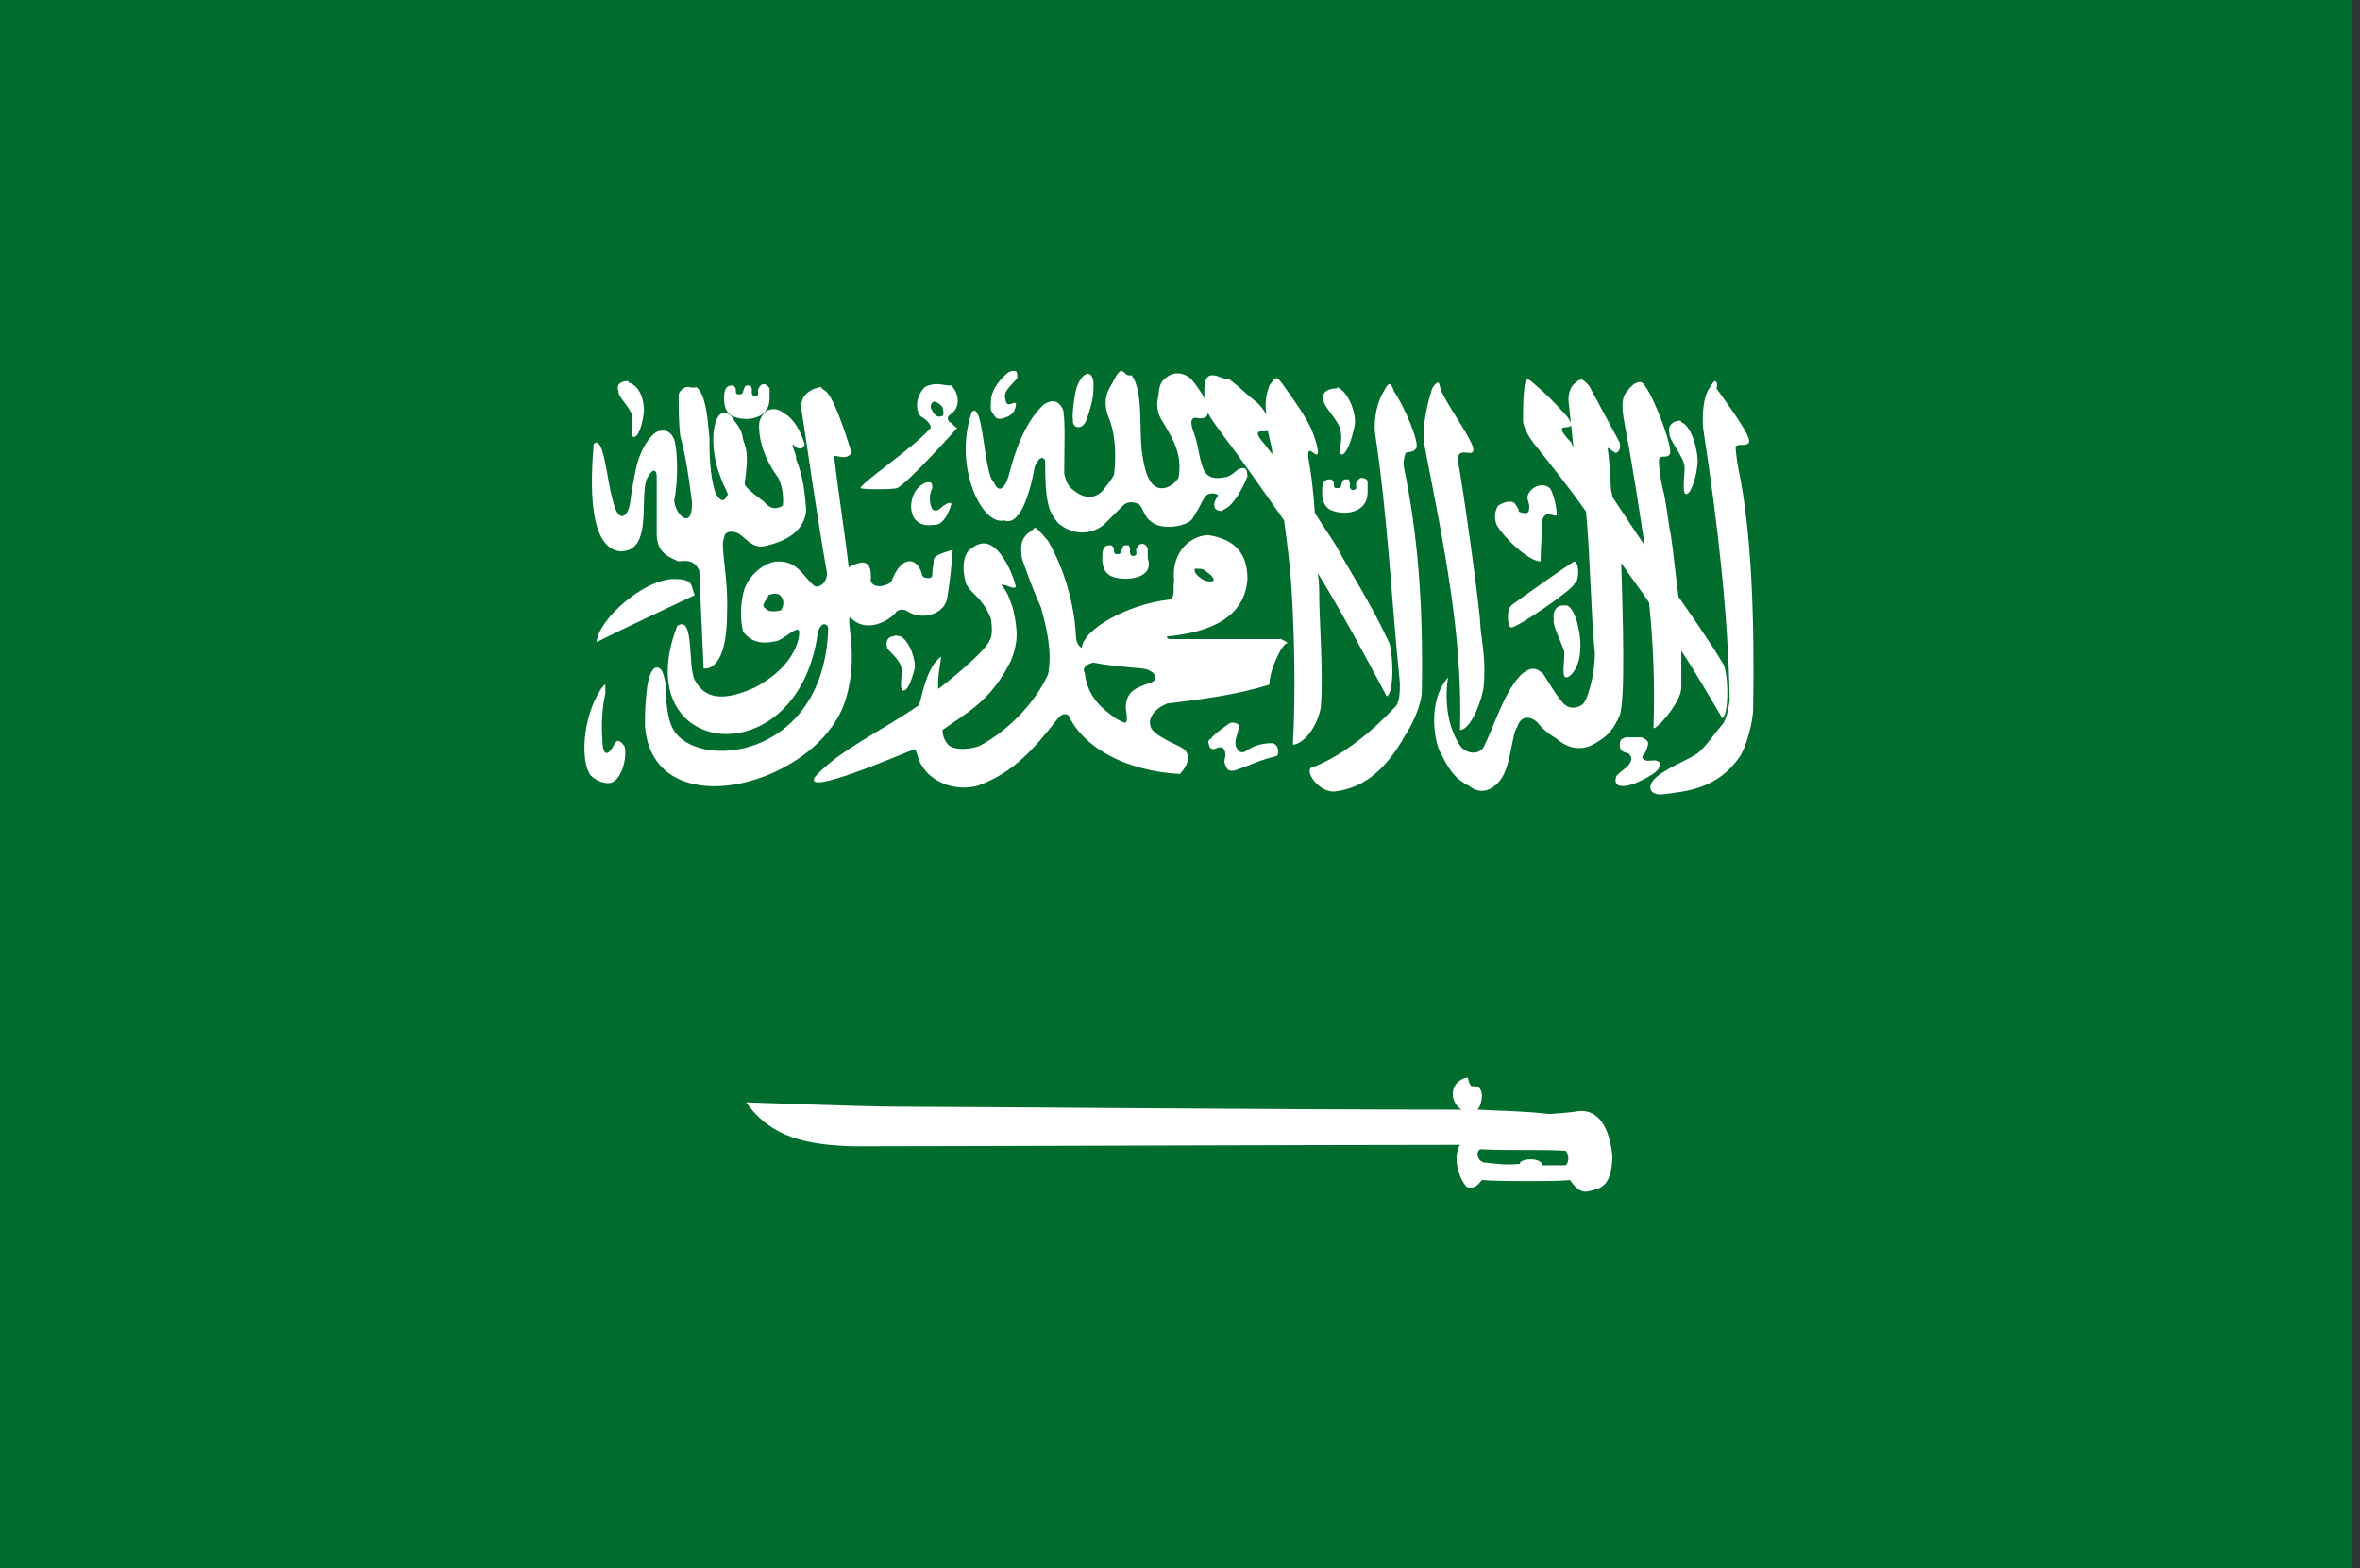
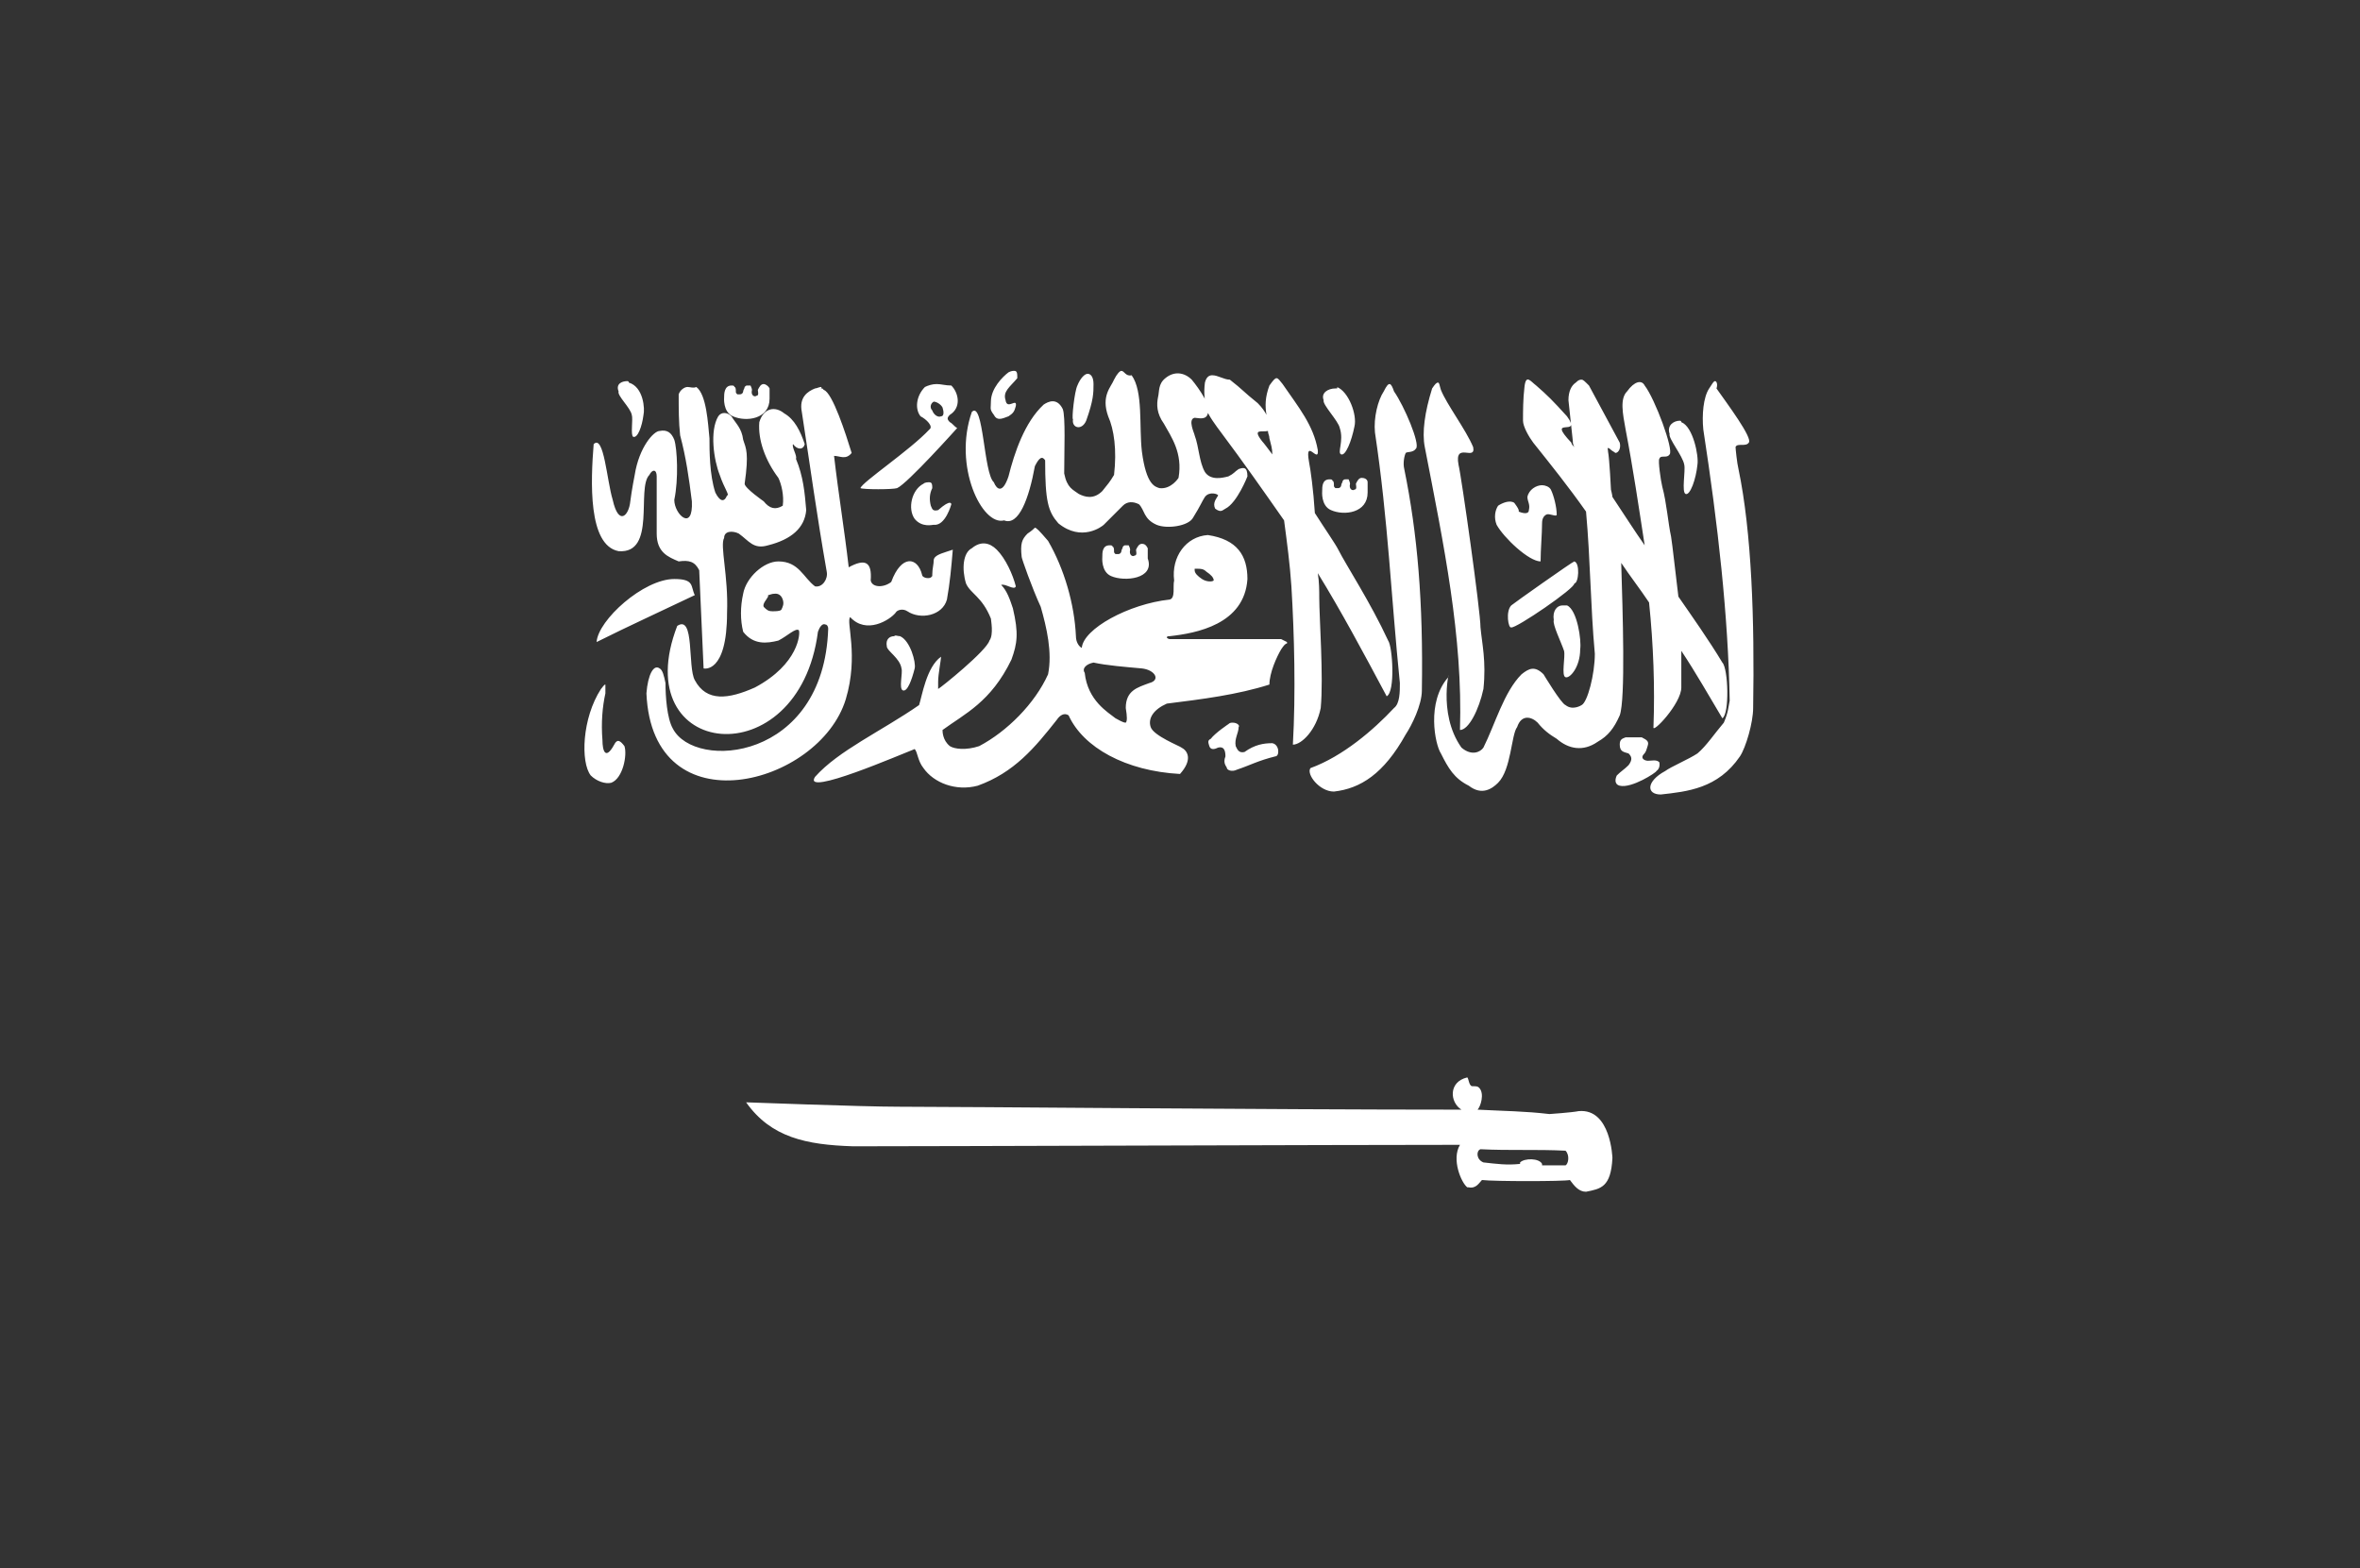
<svg xmlns="http://www.w3.org/2000/svg" width="161" height="107" viewBox="0 0 161 107" fill="none">
  <rect x="0" y="0" width="161" height="107" fill="#333333" stroke="none" />
  <g clip-path="url(#clip0_4_21740)">
-     <path d="M160.5 0H0V107H160.5V0Z" fill="#006C2D" />
-     <path d="M69.2 25.3C69.1 25.3 69 25.3 68.8 25.4C68.4 25.7 67.6 26.5 67.6 27.4C67.6 27.9 67.5 27.9 67.8 28.3C68 28.7 68.3 28.6 68.8 28.4C69.1 28.2 69.2 28.1 69.3 27.7C69.4 27.1 68.7 28 68.6 27.3C68.4 26.7 68.9 26.4 69.4 25.8C69.4 25.5 69.4 25.3 69.2 25.3ZM76.5 25.3C76.4 25.3 76.2 25.5 76 25.9C75.8 26.4 75.1 27 75.6 28.4C76 29.3 76.2 30.7 76 32.4C75.7 32.9 75.6 33 75.2 33.5C74.6 34.1 74 33.9 73.6 33.7C73.2 33.4 72.8 33.3 72.6 32.3C72.6 30.8 72.7 28.4 72.5 27.9C72.1 27.1 71.5 27.4 71.2 27.6C69.9 28.8 69.2 30.9 68.8 32.5C68.4 33.7 68 33.4 67.8 32.9C67.1 32.3 67.1 27.3 66.3 28.1C65 31.8 67 35.9 68.5 35.5C69.5 35.9 70.2 34 70.6 31.8C70.9 31.2 71.1 31.1 71.3 31.4C71.3 34.2 71.5 34.9 72.2 35.7C73.8 37 75.2 35.9 75.3 35.8C75.4 35.7 76.6 34.5 76.6 34.5C76.9 34.2 77.3 34.2 77.7 34.4C78.1 34.8 78 35.4 78.9 35.8C79.6 36.1 81.1 35.9 81.4 35.3C81.9 34.5 82 34.2 82.2 33.9C82.5 33.5 83.1 33.7 83.1 33.8C83 34 82.7 34.3 82.9 34.7C83.3 35 83.4 34.8 83.6 34.7C84.4 34.3 85.1 32.5 85.1 32.5C85.1 31.8 84.8 31.9 84.5 32C84.2 32.2 84.2 32.3 83.8 32.5C83.4 32.6 82.6 32.8 82.2 32.2C81.8 31.5 81.8 30.5 81.5 29.7C81.5 29.6 81 28.6 81.5 28.5C81.7 28.5 82.3 28.7 82.4 28.2C82.7 27.8 81.8 26.5 81.3 25.9C80.8 25.4 80.1 25.3 79.5 25.8C79 26.2 79.1 26.7 79 27.1C78.9 27.6 78.9 28.2 79.4 28.9C79.9 29.8 80.7 30.9 80.4 32.6C80.4 32.6 79.9 33.4 79.1 33.3C78.8 33.2 78.2 33.1 77.9 30.8C77.7 29.1 78 26.7 77.2 25.6C76.8 25.7 76.7 25.3 76.5 25.3ZM74.2 25.5C74 25.5 73.7 25.8 73.5 26.3C73.3 26.7 73.1 28.6 73.2 28.6C73.1 29.2 73.8 29.4 74.1 28.7C74.6 27.3 74.6 26.8 74.6 26.2C74.6 25.7 74.4 25.5 74.2 25.5ZM82.7 25.6C82.5 25.6 82.3 25.7 82.2 26.1C82.1 26.9 82.2 27.3 82.3 27.9C82.4 28.3 83 29.1 83.3 29.5C84.8 31.5 86.2 33.5 87.6 35.5C87.8 37 88 38.5 88.1 40C88.3 43.3 88.4 47.3 88.2 50.8C88.8 50.8 89.8 49.8 90.1 48.3C90.3 46.2 90 42.1 90 40.8C90 40.3 90 39.7 89.9 39.1C91.5 41.7 93 44.5 94.6 47.5C95.2 47.2 95 44.1 94.7 43.7C93.5 41.1 91.8 38.5 91.3 37.5C91.1 37.1 90.4 36.1 89.7 35C89.6 33.4 89.4 32 89.3 31.5C89 29.8 90 31.7 89.9 30.7C89.6 29 88.6 27.8 87.5 26.2C87.1 25.7 87.1 25.6 86.6 26.3C86.3 27.1 86.3 27.7 86.4 28.3C86.3 28.1 86.1 27.8 85.8 27.5C84.8 26.7 84.8 26.6 83.9 25.9C83.5 25.9 83.1 25.6 82.7 25.6ZM107.9 25.9C107.8 25.9 107.7 25.9 107.5 26.1C107.2 26.3 107 26.7 107 27.3C107.1 28.2 107.2 29.2 107.3 30.1C107.3 30.2 107.3 30.3 107.4 30.5C107.3 30.4 107.2 30.3 107.2 30.2C105.4 28.3 108 29.9 106.9 28.4C105.9 27.3 105.6 27 104.8 26.3C104.4 26 104.1 25.5 104 26.4C103.9 27.2 103.9 28.1 103.9 28.7C103.9 29.1 104.3 29.8 104.6 30.2C105.8 31.7 107 33.2 108.2 34.9C108.5 38.2 108.5 41.3 108.8 44.6C108.8 46 108.3 47.9 107.9 48.1C107.9 48.1 107.3 48.5 106.8 48.1C106.5 48 105.3 46 105.3 46C104.7 45.4 104.3 45.6 103.8 46C102.6 47.2 102 49.4 101.2 51C101 51.3 100.4 51.6 99.7 51C98 48.6 99 45.3 98.8 46.2C97.3 47.9 97.9 50.8 98.3 51.4C98.8 52.4 99.2 53.1 100.2 53.6C101.1 54.3 101.8 53.8 102.2 53.4C103.1 52.5 103.1 50.1 103.5 49.6C103.8 48.7 104.5 48.9 104.9 49.3C105.3 49.8 105.7 50.1 106.2 50.4C107 51.1 108 51.3 109 50.6C109.7 50.2 110.1 49.7 110.5 48.8C110.9 47.7 110.7 41.7 110.6 38.4C111.2 39.3 111.9 40.2 112.5 41.1C112.8 44 112.9 46.9 112.8 49.6C112.7 50.1 114.7 48 114.7 46.9C114.7 46 114.7 45.2 114.7 44.4C115.7 45.9 116.6 47.5 117.5 49C118 48.7 117.9 45.6 117.5 45.2C116.6 43.7 115.4 42 114.5 40.7C114.3 39.1 114.1 37.2 114 36.6C113.8 35.7 113.7 34.3 113.4 33.2C113.3 32.8 113.1 31.4 113.2 31.3C113.3 31 113.7 31.3 113.9 31C114.2 30.7 112.9 27.2 112.2 26.3C112 25.9 111.5 26 111 26.7C110.5 27.2 110.7 28.2 110.9 29.3C111.4 31.9 111.8 34.6 112.2 37.2C111.5 36.2 110.8 35.1 110 33.9C110 33.8 109.9 33.4 109.9 33.4C109.9 33.4 109.8 31.3 109.7 30.8C109.7 30.6 109.6 30.5 109.8 30.6C110 30.8 110.1 30.8 110.2 30.9C110.4 30.9 110.6 30.6 110.5 30.2C109.8 28.9 109.1 27.6 108.4 26.3C108.1 26 108 25.9 107.9 25.9ZM42.8 26C42.4 26 42 26.2 42.2 26.7C42.1 27 43 27.8 43.1 28.3C43.2 28.6 43 29.7 43.2 29.8C43.5 29.9 43.8 29.1 43.9 28.3C44 27.9 43.9 26.4 42.9 26.1C42.9 26 42.8 26 42.8 26ZM117 26C116.9 26 116.8 26.2 116.6 26.5C116.2 27.1 116.1 28.3 116.2 29.3C117.2 35.8 117.9 42 118 47.8C117.9 48.3 117.9 48.6 117.6 49.3C117 50 116.4 50.9 115.8 51.4C115.2 51.8 114 52.3 113.6 52.6C112.3 53.3 112.3 54.2 113.3 54.2C115.1 54 117.2 53.8 118.7 51.6C119.1 51 119.6 49.3 119.6 48.3C119.7 42.3 119.5 36.3 118.6 32C118.5 31.6 118.4 30.6 118.4 30.5C118.5 30.2 119.1 30.5 119.3 30.2C119.6 29.9 117.8 27.5 117.1 26.5C117.2 26.2 117.1 26 117 26ZM98.1 26.1C98 26.1 97.9 26.2 97.7 26.5C97.2 28.1 97 29.5 97.2 30.5C98.5 37.2 99.8 43.4 99.6 49.8C100.2 49.8 100.9 48.4 101.2 47C101.4 45.1 101.1 43.9 101 42.8C101 41.7 99.7 32.5 99.5 31.7C99.2 30.1 100.7 31.5 100.5 30.5C100 29.3 98.7 27.6 98.3 26.6C98.2 26.3 98.2 26.1 98.1 26.1ZM52.1 26.2C51.9 26.2 51.8 26.4 51.7 26.6C51.7 26.7 51.8 27 51.6 27C51.5 27.1 51.2 27 51.3 26.6C51.3 26.5 51.2 26.3 51.2 26.3C51.1 26.3 51.1 26.3 51 26.3C50.9 26.3 50.9 26.3 50.8 26.4C50.8 26.5 50.7 26.6 50.7 26.7C50.7 26.8 50.6 26.9 50.5 26.9C50.4 26.9 50.4 26.9 50.3 26.9C50.2 26.8 50.2 26.8 50.2 26.7C50.2 26.6 50.2 26.4 50.1 26.4C50.1 26.3 50 26.3 49.9 26.3C49.4 26.3 49.4 26.9 49.4 27.1C49.4 27.1 49.3 28.1 50 28.4C50.9 28.8 52.5 28.6 52.5 27.2C52.5 27.1 52.5 26.7 52.5 26.5C52.4 26.3 52.2 26.2 52.1 26.2ZM63.9 26.2C63.6 26.2 63.3 26.3 63.1 26.4C62.5 27 62.4 27.9 62.8 28.4C63.2 28.6 63.7 29.1 63.4 29.3C62.1 30.7 58.8 32.9 58.7 33.3C58.9 33.4 60.9 33.4 61.2 33.3C61.9 33 65.3 29.2 65.3 29.2C65.1 29.1 65 28.9 64.8 28.8C64.6 28.6 64.6 28.5 64.8 28.3C65.6 27.8 65.4 26.8 64.9 26.3C64.5 26.3 64.2 26.2 63.9 26.2ZM94.8 26.2C94.7 26.2 94.6 26.3 94.4 26.7C94 27.3 93.7 28.5 93.8 29.5C94.7 35.5 94.9 40.7 95.5 46.6C95.5 47.2 95.5 48 95.1 48.3C93.7 49.8 91.6 51.6 89.4 52.4C89.1 52.8 90 54 91 54C92.8 53.8 94.4 52.8 95.9 50.1C96.3 49.5 97 48.1 97 47.1C97.1 41.1 96.7 36.4 95.8 32C95.7 31.6 95.8 31.1 95.9 30.9C96 30.8 96.4 30.9 96.6 30.6C96.9 30.3 95.8 27.7 95.1 26.7C95 26.4 94.9 26.2 94.8 26.2ZM46.9 26.4C46.7 26.4 46.4 26.6 46.3 26.9C46.3 27.9 46.3 28.8 46.4 29.7C46.8 31.2 47 32.6 47.2 34.2C47.3 36.3 46 35.1 46 34.1C46.3 32.7 46.2 30.6 46 30C45.8 29.5 45.5 29.3 45 29.4C44.6 29.4 43.6 30.5 43.3 32.4C43.3 32.4 43.1 33.4 43 34.2C42.9 35.2 42.2 35.9 41.8 34.1C41.4 32.8 41.2 29.6 40.5 30.3C40.3 32.8 40.1 37.2 42.2 37.6C44.8 37.8 43.4 33.3 44.3 32.4C44.5 32 44.8 32 44.8 32.5V36.4C44.8 37.7 45.6 38 46.3 38.3C47 38.2 47.4 38.3 47.7 38.9C47.8 41.1 47.9 43.4 48 45.6C48 45.6 49.6 46 49.6 41.8C49.7 39.3 49.1 37.2 49.4 36.7C49.4 36.2 50 36.2 50.4 36.4C51.1 36.9 51.4 37.5 52.4 37.2C54 36.8 54.9 36 55 34.8C54.9 33.6 54.8 32.5 54.3 31.3C54.4 31.1 54 30.5 54.1 30.3C54.4 30.7 54.8 30.7 54.9 30.3C54.6 29.4 54.2 28.6 53.5 28.2C52.9 27.7 52.1 27.8 51.8 28.8C51.7 30 52.2 31.4 53.1 32.6C53.3 33 53.5 33.8 53.4 34.5C52.9 34.8 52.5 34.7 52.1 34.2C52.1 34.2 50.8 33.3 50.8 33C51.1 30.9 50.9 30.6 50.7 30C50.6 29.2 50.2 28.9 49.9 28.4C49.6 28.1 49.2 28.1 49 28.4C48.4 29.4 48.7 31.4 49.1 32.4C49.4 33.3 49.8 33.8 49.6 33.8C49.4 34.3 49.1 34.2 48.8 33.6C48.4 32.4 48.4 30.7 48.4 29.9C48.3 28.9 48.2 26.9 47.5 26.4C47.3 26.5 47.1 26.4 46.9 26.4ZM56 26.4C55.9 26.4 55.7 26.5 55.6 26.5C55.1 26.7 54.5 27.1 54.7 28.1C55.3 32 55.7 35 56.4 39C56.5 39.5 56.1 40.1 55.6 40C54.8 39.4 54.5 38.3 53.1 38.3C52.1 38.3 50.9 39.4 50.7 40.5C50.5 41.4 50.5 42.3 50.7 43.1C51.4 44 52.3 43.9 53.1 43.7C53.7 43.4 54.3 42.8 54.5 43C54.6 43.2 54.5 45.3 51.5 46.9C49.7 47.7 48.2 47.9 47.4 46.4C46.9 45.5 47.4 41.9 46.2 42.7C42.7 51.8 54.5 53.1 55.8 43.1C55.9 42.8 56.1 42.5 56.3 42.6C56.4 42.6 56.5 42.7 56.5 42.9C56.2 51.9 47.4 52.6 45.9 49.7C45.5 49 45.4 47.5 45.4 46.6C45.3 46.1 45.2 45.7 45 45.6C44.6 45.3 44.2 46 44.1 47.3C44 48.3 44 48.6 44 49.5C44.5 56.6 55.9 53.6 57.7 47.7C58.6 44.7 57.7 42.4 58 42.1C59.1 43.3 60.7 42.3 61.1 41.8C61.2 41.6 61.6 41.5 61.9 41.7C62.8 42.3 64.3 42 64.6 40.9C64.8 39.8 64.9 38.7 65 37.5C64.4 37.7 64 37.8 63.8 38C63.8 38 63.7 38.1 63.7 38.2C63.7 38.5 63.6 38.8 63.6 39.2V39.3L63.5 39.4C63.3 39.5 62.9 39.4 62.9 39.2C62.6 38 61.5 37.8 60.8 39.7C60.3 40.1 59.5 40.1 59.4 39.6C59.5 38.3 59 38.1 57.9 38.7C57.6 36.1 57.2 33.7 56.9 31.1C57.3 31.1 57.7 31.4 58.1 30.9C57.7 29.6 56.8 26.8 56.2 26.6L56.1 26.5C56.1 26.5 56.1 26.5 56 26.5C56.1 26.4 56 26.4 56 26.4ZM91.1 26.5C90.6 26.5 90.1 26.8 90.3 27.3C90.2 27.6 91.3 28.7 91.4 29.2C91.7 30.1 91.2 30.9 91.5 31C91.8 31.1 92.2 30.1 92.4 29.1C92.6 28.3 92 26.7 91.2 26.4C91.3 26.5 91.2 26.5 91.1 26.5ZM63.7 27.4C63.9 27.4 64.2 27.6 64.3 27.8C64.4 28.1 64.4 28.4 64.2 28.4C64 28.5 63.7 28.3 63.6 28C63.4 27.8 63.5 27.5 63.7 27.4ZM114.6 28.7C114.2 28.7 113.7 29 113.9 29.6C113.8 29.9 114.8 31.1 114.9 31.7C115 32.1 114.7 33.6 115 33.7C115.3 33.8 115.7 32.7 115.8 31.7C115.9 31.1 115.5 29.1 114.7 28.8C114.7 28.7 114.6 28.7 114.6 28.7ZM86.5 29.4C86.5 29.6 86.6 29.7 86.6 29.9C86.7 30.3 86.8 30.6 86.8 31C86.5 30.6 86.2 30.2 86.1 30.1C85.4 29.2 86.1 29.5 86.5 29.4ZM92.9 32.6C92.7 32.6 92.6 32.8 92.5 33C92.5 33.1 92.6 33.4 92.4 33.4C92.3 33.5 92 33.4 92.1 33C92.1 32.9 92 32.7 92 32.7C91.9 32.7 91.9 32.7 91.8 32.7C91.7 32.7 91.7 32.7 91.6 32.8C91.6 32.9 91.5 33 91.5 33.1C91.5 33.2 91.4 33.3 91.3 33.3C91.2 33.3 91.2 33.3 91.1 33.3C91 33.2 91 33.2 91 33.1C91 33 91 32.8 90.9 32.8C90.9 32.7 90.8 32.7 90.7 32.7C90.2 32.7 90.2 33.2 90.2 33.5C90.2 33.5 90.1 34.5 90.8 34.8C91.7 35.2 93.3 35 93.3 33.6C93.3 33.5 93.3 33.1 93.3 32.9C93.3 32.7 93.1 32.6 92.9 32.6ZM63.4 32.9C63.3 32.9 63.1 32.9 63 33C62.2 33.4 61.9 34.7 62.4 35.4C62.9 36 63.6 35.8 63.7 35.8C64.5 35.9 64.9 34.4 64.9 34.4C64.9 34.4 64.9 34 64 34.8C63.6 34.9 63.6 34.7 63.5 34.5C63.4 34.1 63.4 33.7 63.6 33.3C63.6 33.1 63.6 32.9 63.4 32.9ZM105.2 33.1C104.8 33.1 104.3 33.4 104.2 33.9C104.2 34.2 104.4 34.4 104.3 34.8C104.3 35 104.1 35.1 103.6 34.9C103.7 34.8 103.3 34.3 103.3 34.3C103 34.1 102.5 34.3 102.2 34.5C102 34.8 101.9 35.3 102.1 35.8C102.6 36.7 104.3 38.3 105.1 38.3C105.1 37.5 105.2 36.4 105.2 35.7C105.2 35.4 105.3 35.2 105.5 35.1C105.7 35 106.2 35.3 106.2 35.1C106.2 34.6 106 33.8 105.8 33.4C105.7 33.2 105.4 33.1 105.2 33.1ZM70.6 36C70.5 36 70.5 36 70.6 36C70.5 36.1 70.4 36.2 70.1 36.4C69.7 36.8 69.6 37.1 69.7 38C69.7 38.1 70.4 40.1 71 41.4C71.4 42.8 71.8 44.5 71.5 46C70.6 48 68.7 49.9 66.8 50.9C65.9 51.2 65.1 51.1 64.8 50.9C64.3 50.5 64.3 49.9 64.3 49.8C65.8 48.7 67.6 47.9 69 45C69.4 43.9 69.5 43.2 69.1 41.5C68.9 40.9 68.7 40.3 68.3 39.9C68.6 39.8 69.2 40.3 69.3 40C69.1 39.2 68.6 38.1 68 37.5C67.5 37 66.9 36.9 66.3 37.4C65.7 37.7 65.6 38.8 65.9 39.8C66.2 40.5 67 40.7 67.6 42.2C67.6 42.3 67.8 43.3 67.5 43.7C67.3 44.4 64.2 46.9 64 47C64 46.9 64 46.8 64 46.5C64 46 64.2 45 64.2 44.8C63.2 45.5 62.9 47.5 62.7 48.1C60.1 49.9 57.2 51.2 55.6 53C54.7 54.4 61.6 51.4 62.4 51.1C62.6 51.3 62.6 51.9 63 52.4C63.7 53.4 65.2 54 66.7 53.6C69.2 52.7 70.6 51 72.1 49.1C72.3 48.8 72.6 48.6 72.9 48.8C73.9 51 76.8 52.6 80.5 52.8C81.4 51.8 81 51.2 80.6 51C80.5 50.9 78.7 50.2 78.5 49.6C78.3 49 78.7 48.4 79.6 48C82 47.7 84.4 47.4 86.6 46.7C86.6 45.9 87.1 44.8 87.4 44.3C87.6 44 87.7 43.9 87.8 43.9C87.8 43.9 87.8 43.9 87.8 43.8L87.4 43.6H79.8C79.7 43.6 79.6 43.5 79.6 43.5C79.6 43.4 79.7 43.4 79.8 43.4C81.6 43.2 84.9 42.6 85.1 39.5C85.1 37.9 84.4 36.8 82.4 36.5C80.9 36.6 79.9 38 80.1 39.6C80 40 80.2 40.8 79.8 40.9C77 41.2 73.9 42.9 73.8 44.2C73.6 44.1 73.4 43.8 73.4 43.4C73.3 41.2 72.6 38.8 71.5 36.9C70.9 36.2 70.7 36 70.6 36ZM77.9 37.1C77.7 37.1 77.6 37.3 77.5 37.5C77.5 37.6 77.6 37.9 77.4 37.9C77.3 38 77 37.9 77.1 37.5C77.1 37.4 77 37.2 77 37.2C76.9 37.2 76.9 37.2 76.8 37.2C76.7 37.2 76.7 37.2 76.6 37.3C76.6 37.4 76.5 37.5 76.5 37.6C76.5 37.7 76.4 37.8 76.3 37.8C76.2 37.8 76.2 37.8 76.1 37.8C76 37.7 76 37.7 76 37.6C76 37.5 76 37.3 75.9 37.3C75.9 37.2 75.8 37.2 75.7 37.2C75.2 37.2 75.2 37.7 75.2 38C75.2 38 75.1 39 75.8 39.3C76.7 39.7 78.8 39.5 78.3 38.1C78.3 38 78.3 37.6 78.3 37.4C78.2 37.2 78.1 37.1 77.9 37.1ZM107.4 38.3C107.3 38.3 103.2 41.2 103.1 41.3C102.7 41.7 102.9 42.9 103.1 42.8C103.4 42.9 107.5 40.1 107.4 39.8C107.7 39.8 107.8 38.4 107.4 38.3ZM81.7 38.8C81.9 38.8 82.1 38.8 82.3 39C82.6 39.2 82.8 39.4 82.8 39.6C82.7 39.7 82.3 39.7 82 39.5C81.7 39.3 81.5 39.1 81.5 38.9C81.5 38.9 81.5 38.9 81.5 38.8C81.6 38.8 81.7 38.8 81.7 38.8ZM46 39.5C43.9 39.5 40.8 42.3 40.7 43.8C42.9 42.7 45.1 41.7 47.4 40.6C47.1 40 47.4 39.5 46 39.5ZM52.9 40.5C53.1 40.5 53.3 40.6 53.4 40.9C53.5 41.2 53.4 41.4 53.3 41.6C53.2 41.7 52.9 41.7 52.7 41.7C52.4 41.7 52.3 41.6 52.1 41.4C52 41.2 52.3 40.9 52.4 40.7C52.4 40.7 52.4 40.7 52.4 40.6C52.5 40.6 52.6 40.5 52.9 40.5C52.8 40.5 52.8 40.5 52.9 40.5ZM106.6 41.3C106.2 41.3 105.9 41.7 106 42.3C105.9 42.6 106.5 43.8 106.7 44.4C106.8 44.8 106.5 46.1 106.8 46.2C107.1 46.3 107.8 45.5 107.8 44.3C107.9 43.7 107.6 41.6 106.9 41.3C106.8 41.3 106.7 41.3 106.6 41.3ZM61 43.4C60.7 43.4 60.4 43.6 60.5 44.1C60.5 44.4 61.4 44.9 61.5 45.6C61.6 45.9 61.3 47 61.6 47.1C61.9 47.2 62.2 46.4 62.4 45.6C62.5 45.2 62.1 43.7 61.4 43.4C61.2 43.4 61.1 43.3 61 43.4ZM74.6 45.2C74.7 45.2 74.7 45.2 74.6 45.2C74.7 45.2 74.7 45.2 74.6 45.2C75.5 45.4 76.8 45.5 77.9 45.6C78.8 45.7 79.2 46.4 78.4 46.6C77.6 46.9 76.8 47.1 76.8 48.3C76.9 48.9 76.9 49.2 76.8 49.3C76.6 49.3 76.3 49.1 76.1 49C75.6 48.6 74.2 47.8 74 45.9C73.8 45.6 74.1 45.3 74.6 45.2ZM41.3 46.7C41.2 46.7 41.1 46.9 41 47C39.7 49 39.6 52 40.3 52.9C40.7 53.3 41.3 53.5 41.7 53.4C42.5 53.1 42.8 51.5 42.6 50.9C42.3 50.5 42.1 50.4 41.9 50.8C41.3 51.9 41.1 51.2 41.1 50.5C41 49.3 41.1 48.2 41.3 47.3C41.3 46.8 41.3 46.7 41.3 46.7ZM84.1 49.3C84 49.3 83.9 49.3 83.8 49.4C83.8 49.4 82.9 50 82.6 50.4C82.4 50.5 82.4 50.6 82.5 50.9C82.6 51.2 82.9 51.1 83.1 51C83.5 50.9 83.6 51.2 83.6 51.6C83.4 52.1 83.7 52.3 83.7 52.4C83.7 52.5 84 52.7 84.4 52.5C85.3 52.2 85.8 51.9 87 51.6C87.3 51.6 87.3 50.8 86.8 50.7C86.2 50.7 85.6 50.8 84.9 51.3C84.5 51.4 84.4 51.1 84.3 50.9C84.2 50.4 84.5 50 84.5 49.6C84.6 49.5 84.4 49.3 84.1 49.3ZM111.5 50.3C111.3 50.3 111.2 50.3 110.9 50.3C110.6 50.4 110.5 50.5 110.5 50.8C110.5 51.3 110.8 51.3 111.1 51.4C111.3 51.6 111.4 51.8 111.1 52.2C110.8 52.5 110.6 52.6 110.3 52.9C110.2 53.1 110.1 53.5 110.5 53.6C111.3 53.8 113 52.7 113 52.6C113.3 52.4 113.2 52 113.2 52C113 51.8 112.7 51.9 112.4 51.9C112.3 51.9 111.9 51.8 112.1 51.5C112.3 51.3 112.3 51.2 112.4 50.9C112.5 50.6 112.4 50.5 112 50.3C111.8 50.3 111.7 50.3 111.5 50.3ZM100.1 73.5C98.8 73.8 98.9 75.2 99.7 75.7C86.3 75.7 65.7 75.5 61.3 75.5C58.8 75.5 51 75.2 50.9 75.2C52.6 77.6 55 78.1 58.2 78.2C64.1 78.2 91.7 78.1 99.6 78.1C99 79.1 99.7 80.7 100.1 81C100.1 81 100.1 81 100.2 81C100.7 81.1 100.9 80.7 101.1 80.5C101.9 80.6 106.7 80.6 107.1 80.5C107.4 80.9 107.7 81.3 108.2 81.3C109.2 81.1 109.9 81 110 79C110 79 109.9 75.6 107.7 75.8C107.2 75.9 105.7 76 105.7 76C104 75.8 102.7 75.8 100.8 75.7C101 75.5 101.3 74.6 100.9 74.2C100.8 74.1 100.7 74.1 100.4 74.1C100.2 74 100.2 73.6 100.1 73.5ZM101 78.4C103 78.5 104.8 78.4 106.8 78.5C107.1 78.8 107 79.4 106.8 79.5C106.2 79.5 105.8 79.5 105.2 79.5V79.4C105 79 104 79 103.7 79.3C103.7 79.3 103.7 79.3 103.7 79.4C102.8 79.5 102.1 79.4 101.2 79.3C100.7 79.1 100.7 78.5 101 78.4Z" fill="white" />
+     <path d="M69.2 25.3C69.1 25.3 69 25.3 68.8 25.4C68.4 25.7 67.6 26.5 67.6 27.4C67.6 27.9 67.5 27.9 67.8 28.3C68 28.7 68.3 28.6 68.8 28.4C69.1 28.2 69.2 28.1 69.3 27.7C69.4 27.1 68.7 28 68.6 27.3C68.4 26.7 68.9 26.4 69.4 25.8C69.4 25.5 69.4 25.3 69.2 25.3ZM76.5 25.3C76.4 25.3 76.2 25.5 76 25.9C75.8 26.4 75.1 27 75.6 28.4C76 29.3 76.2 30.7 76 32.4C75.7 32.9 75.6 33 75.2 33.5C74.6 34.1 74 33.9 73.6 33.7C73.2 33.4 72.8 33.3 72.6 32.3C72.6 30.8 72.7 28.4 72.5 27.9C72.1 27.1 71.5 27.4 71.2 27.6C69.9 28.8 69.2 30.9 68.8 32.5C68.4 33.7 68 33.4 67.8 32.9C67.1 32.3 67.1 27.3 66.3 28.1C65 31.8 67 35.9 68.5 35.5C69.5 35.9 70.2 34 70.6 31.8C70.9 31.2 71.1 31.1 71.3 31.4C71.3 34.2 71.5 34.9 72.2 35.7C73.8 37 75.2 35.9 75.3 35.8C75.4 35.7 76.6 34.5 76.6 34.5C76.9 34.2 77.3 34.2 77.7 34.4C78.1 34.8 78 35.4 78.9 35.8C79.6 36.1 81.1 35.9 81.4 35.3C81.9 34.5 82 34.2 82.2 33.9C82.5 33.5 83.1 33.7 83.1 33.8C83 34 82.7 34.3 82.9 34.7C83.3 35 83.4 34.8 83.6 34.7C84.4 34.3 85.1 32.5 85.1 32.5C85.1 31.8 84.8 31.9 84.5 32C84.2 32.2 84.2 32.3 83.8 32.5C83.4 32.6 82.6 32.8 82.2 32.2C81.8 31.5 81.8 30.5 81.5 29.7C81.5 29.6 81 28.6 81.5 28.5C81.7 28.5 82.3 28.7 82.4 28.2C82.7 27.8 81.8 26.5 81.3 25.9C80.8 25.4 80.1 25.3 79.5 25.8C79 26.2 79.1 26.7 79 27.1C78.9 27.6 78.9 28.2 79.4 28.9C79.9 29.8 80.7 30.9 80.4 32.6C80.4 32.6 79.9 33.4 79.1 33.3C78.8 33.2 78.2 33.1 77.9 30.8C77.7 29.1 78 26.7 77.2 25.6C76.8 25.7 76.7 25.3 76.5 25.3ZM74.2 25.5C74 25.5 73.7 25.8 73.5 26.3C73.3 26.7 73.1 28.6 73.2 28.6C73.1 29.2 73.8 29.4 74.1 28.7C74.6 27.3 74.6 26.8 74.6 26.2C74.6 25.7 74.4 25.5 74.2 25.5ZM82.7 25.6C82.5 25.6 82.3 25.7 82.2 26.1C82.1 26.9 82.2 27.3 82.3 27.9C82.4 28.3 83 29.1 83.3 29.5C84.8 31.5 86.2 33.5 87.6 35.5C87.8 37 88 38.5 88.1 40C88.3 43.3 88.4 47.3 88.2 50.8C88.8 50.8 89.8 49.8 90.1 48.3C90.3 46.2 90 42.1 90 40.8C90 40.3 90 39.7 89.9 39.1C91.5 41.7 93 44.5 94.6 47.5C95.2 47.2 95 44.1 94.7 43.7C93.5 41.1 91.8 38.5 91.3 37.5C91.1 37.1 90.4 36.1 89.7 35C89.6 33.4 89.4 32 89.3 31.5C89 29.8 90 31.7 89.9 30.7C89.6 29 88.6 27.8 87.5 26.2C87.1 25.7 87.1 25.6 86.6 26.3C86.3 27.1 86.3 27.7 86.4 28.3C86.3 28.1 86.1 27.8 85.8 27.5C84.8 26.7 84.8 26.6 83.9 25.9C83.5 25.9 83.1 25.6 82.7 25.6ZM107.9 25.9C107.8 25.9 107.7 25.9 107.5 26.1C107.2 26.3 107 26.7 107 27.3C107.1 28.2 107.2 29.2 107.3 30.1C107.3 30.2 107.3 30.3 107.4 30.5C107.3 30.4 107.2 30.3 107.2 30.2C105.4 28.3 108 29.9 106.9 28.4C105.9 27.3 105.6 27 104.8 26.3C104.4 26 104.1 25.5 104 26.4C103.9 27.2 103.9 28.1 103.9 28.7C103.9 29.1 104.3 29.8 104.6 30.2C105.8 31.7 107 33.2 108.2 34.9C108.5 38.2 108.5 41.3 108.8 44.6C108.8 46 108.3 47.9 107.9 48.1C107.9 48.1 107.3 48.5 106.8 48.1C106.5 48 105.3 46 105.3 46C104.7 45.4 104.3 45.6 103.8 46C102.6 47.2 102 49.4 101.2 51C101 51.3 100.4 51.6 99.7 51C98 48.6 99 45.3 98.8 46.2C97.3 47.9 97.9 50.8 98.3 51.4C98.8 52.4 99.2 53.1 100.2 53.6C101.1 54.3 101.8 53.8 102.2 53.4C103.1 52.5 103.1 50.1 103.5 49.6C103.8 48.7 104.5 48.9 104.9 49.3C105.3 49.8 105.7 50.1 106.2 50.4C107 51.1 108 51.3 109 50.6C109.7 50.2 110.1 49.7 110.5 48.8C110.9 47.7 110.7 41.7 110.6 38.4C111.2 39.3 111.9 40.2 112.5 41.1C112.8 44 112.9 46.9 112.8 49.6C112.7 50.1 114.7 48 114.7 46.9C114.7 46 114.7 45.2 114.7 44.4C115.7 45.9 116.6 47.5 117.5 49C118 48.7 117.9 45.6 117.5 45.2C116.6 43.7 115.4 42 114.5 40.7C114.3 39.1 114.1 37.2 114 36.6C113.8 35.7 113.7 34.3 113.4 33.2C113.3 32.8 113.1 31.4 113.2 31.3C113.3 31 113.7 31.3 113.9 31C114.2 30.7 112.9 27.2 112.2 26.3C112 25.9 111.5 26 111 26.7C110.5 27.2 110.7 28.2 110.9 29.3C111.4 31.9 111.8 34.6 112.2 37.2C111.5 36.2 110.8 35.1 110 33.9C110 33.8 109.9 33.4 109.9 33.4C109.9 33.4 109.8 31.3 109.7 30.8C109.7 30.6 109.6 30.5 109.8 30.6C110 30.8 110.1 30.8 110.2 30.9C110.4 30.9 110.6 30.6 110.5 30.2C109.8 28.9 109.1 27.6 108.4 26.3C108.1 26 108 25.9 107.9 25.9ZM42.8 26C42.4 26 42 26.2 42.2 26.7C42.1 27 43 27.8 43.1 28.3C43.2 28.6 43 29.7 43.2 29.8C43.5 29.9 43.8 29.1 43.9 28.3C44 27.9 43.9 26.4 42.9 26.1C42.9 26 42.8 26 42.8 26ZM117 26C116.9 26 116.8 26.2 116.6 26.5C116.2 27.1 116.1 28.3 116.2 29.3C117.2 35.8 117.9 42 118 47.8C117.9 48.3 117.9 48.6 117.6 49.3C117 50 116.4 50.9 115.8 51.4C115.2 51.8 114 52.3 113.6 52.6C112.3 53.3 112.3 54.2 113.3 54.2C115.1 54 117.2 53.8 118.7 51.6C119.1 51 119.6 49.3 119.6 48.3C119.7 42.3 119.5 36.3 118.6 32C118.5 31.6 118.4 30.6 118.4 30.5C118.5 30.2 119.1 30.5 119.3 30.2C119.6 29.9 117.8 27.5 117.1 26.5C117.2 26.2 117.1 26 117 26ZM98.1 26.1C98 26.1 97.9 26.2 97.7 26.5C97.2 28.1 97 29.5 97.2 30.5C98.5 37.2 99.8 43.4 99.6 49.8C100.2 49.8 100.9 48.4 101.2 47C101.4 45.1 101.1 43.9 101 42.8C101 41.7 99.7 32.5 99.5 31.7C99.2 30.1 100.7 31.5 100.5 30.5C100 29.3 98.7 27.6 98.3 26.6C98.2 26.3 98.2 26.1 98.1 26.1ZM52.1 26.2C51.9 26.2 51.8 26.4 51.7 26.6C51.7 26.7 51.8 27 51.6 27C51.5 27.1 51.2 27 51.3 26.6C51.3 26.5 51.2 26.3 51.2 26.3C51.1 26.3 51.1 26.3 51 26.3C50.9 26.3 50.9 26.3 50.8 26.4C50.8 26.5 50.7 26.6 50.7 26.7C50.7 26.8 50.6 26.9 50.5 26.9C50.4 26.9 50.4 26.9 50.3 26.9C50.2 26.8 50.2 26.8 50.2 26.7C50.2 26.6 50.2 26.4 50.1 26.4C50.1 26.3 50 26.3 49.9 26.3C49.4 26.3 49.4 26.9 49.4 27.1C49.4 27.1 49.3 28.1 50 28.4C50.9 28.8 52.5 28.6 52.5 27.2C52.5 27.1 52.5 26.7 52.5 26.5C52.4 26.3 52.2 26.2 52.1 26.2ZM63.9 26.2C63.6 26.2 63.3 26.3 63.1 26.4C62.5 27 62.4 27.9 62.8 28.4C63.2 28.6 63.7 29.1 63.4 29.3C62.1 30.7 58.8 32.9 58.7 33.3C58.9 33.4 60.9 33.4 61.2 33.3C61.9 33 65.3 29.2 65.3 29.2C65.1 29.1 65 28.9 64.8 28.8C64.6 28.6 64.6 28.5 64.8 28.3C65.6 27.8 65.4 26.8 64.9 26.3C64.5 26.3 64.2 26.2 63.9 26.2ZM94.8 26.2C94.7 26.2 94.6 26.3 94.4 26.7C94 27.3 93.7 28.5 93.8 29.5C94.7 35.5 94.9 40.7 95.5 46.6C95.5 47.2 95.5 48 95.1 48.3C93.7 49.8 91.6 51.6 89.4 52.4C89.1 52.8 90 54 91 54C92.8 53.8 94.4 52.8 95.9 50.1C96.3 49.5 97 48.1 97 47.1C97.1 41.1 96.7 36.4 95.8 32C95.7 31.6 95.8 31.1 95.9 30.9C96 30.8 96.4 30.9 96.6 30.6C96.9 30.3 95.8 27.7 95.1 26.7C95 26.4 94.9 26.2 94.8 26.2ZM46.9 26.4C46.7 26.4 46.4 26.6 46.3 26.9C46.3 27.9 46.3 28.8 46.4 29.7C46.8 31.2 47 32.6 47.2 34.2C47.3 36.3 46 35.1 46 34.1C46.3 32.7 46.2 30.6 46 30C45.8 29.5 45.5 29.3 45 29.4C44.6 29.4 43.6 30.5 43.3 32.4C43.3 32.4 43.1 33.4 43 34.2C42.9 35.2 42.2 35.9 41.8 34.1C41.4 32.8 41.2 29.6 40.5 30.3C40.3 32.8 40.1 37.2 42.2 37.6C44.8 37.8 43.4 33.3 44.3 32.4C44.5 32 44.8 32 44.8 32.5V36.4C44.8 37.7 45.6 38 46.3 38.3C47 38.2 47.4 38.3 47.7 38.9C47.8 41.1 47.9 43.4 48 45.6C48 45.6 49.6 46 49.6 41.8C49.7 39.3 49.1 37.2 49.4 36.7C49.4 36.2 50 36.2 50.4 36.4C51.1 36.9 51.4 37.5 52.4 37.2C54 36.8 54.9 36 55 34.8C54.9 33.6 54.8 32.5 54.3 31.3C54.4 31.1 54 30.5 54.1 30.3C54.4 30.7 54.8 30.7 54.9 30.3C54.6 29.4 54.2 28.6 53.5 28.2C52.9 27.7 52.1 27.8 51.8 28.8C51.7 30 52.2 31.4 53.1 32.6C53.3 33 53.5 33.8 53.4 34.5C52.9 34.8 52.5 34.7 52.1 34.2C52.1 34.2 50.8 33.3 50.8 33C51.1 30.9 50.9 30.6 50.7 30C50.6 29.2 50.2 28.9 49.9 28.4C49.6 28.1 49.2 28.1 49 28.4C48.4 29.4 48.7 31.4 49.1 32.4C49.4 33.3 49.8 33.8 49.6 33.8C49.4 34.3 49.1 34.2 48.8 33.6C48.4 32.4 48.4 30.7 48.4 29.9C48.3 28.9 48.2 26.9 47.5 26.4C47.3 26.5 47.1 26.4 46.9 26.4ZM56 26.4C55.9 26.4 55.7 26.5 55.6 26.5C55.1 26.7 54.5 27.1 54.7 28.1C55.3 32 55.7 35 56.4 39C56.5 39.5 56.1 40.1 55.6 40C54.8 39.4 54.5 38.3 53.1 38.3C52.1 38.3 50.9 39.4 50.7 40.5C50.5 41.4 50.5 42.3 50.7 43.1C51.4 44 52.3 43.9 53.1 43.7C53.7 43.4 54.3 42.8 54.5 43C54.6 43.2 54.5 45.3 51.5 46.9C49.7 47.7 48.2 47.9 47.4 46.4C46.9 45.5 47.4 41.9 46.2 42.7C42.7 51.8 54.5 53.1 55.8 43.1C55.9 42.8 56.1 42.5 56.3 42.6C56.4 42.6 56.5 42.7 56.5 42.9C56.2 51.9 47.4 52.6 45.9 49.7C45.5 49 45.4 47.5 45.4 46.6C45.3 46.1 45.2 45.7 45 45.6C44.6 45.3 44.2 46 44.1 47.3C44.5 56.6 55.9 53.6 57.7 47.7C58.6 44.7 57.7 42.4 58 42.1C59.1 43.3 60.7 42.3 61.1 41.8C61.2 41.6 61.6 41.5 61.9 41.7C62.8 42.3 64.3 42 64.6 40.9C64.8 39.8 64.9 38.7 65 37.5C64.4 37.7 64 37.8 63.8 38C63.8 38 63.7 38.1 63.7 38.2C63.7 38.5 63.6 38.8 63.6 39.2V39.3L63.5 39.4C63.3 39.5 62.9 39.4 62.9 39.2C62.6 38 61.5 37.8 60.8 39.7C60.3 40.1 59.5 40.1 59.4 39.6C59.5 38.3 59 38.1 57.9 38.7C57.6 36.1 57.2 33.7 56.9 31.1C57.3 31.1 57.7 31.4 58.1 30.9C57.7 29.6 56.8 26.8 56.2 26.6L56.1 26.5C56.1 26.5 56.1 26.5 56 26.5C56.1 26.4 56 26.4 56 26.4ZM91.1 26.5C90.6 26.5 90.1 26.8 90.3 27.3C90.2 27.6 91.3 28.7 91.4 29.2C91.7 30.1 91.2 30.9 91.5 31C91.8 31.1 92.2 30.1 92.4 29.1C92.6 28.3 92 26.7 91.2 26.4C91.3 26.5 91.2 26.5 91.1 26.5ZM63.7 27.4C63.9 27.4 64.2 27.6 64.3 27.8C64.4 28.1 64.4 28.4 64.2 28.4C64 28.5 63.7 28.3 63.6 28C63.4 27.8 63.5 27.5 63.7 27.4ZM114.6 28.7C114.2 28.7 113.7 29 113.9 29.6C113.8 29.9 114.8 31.1 114.9 31.7C115 32.1 114.7 33.6 115 33.7C115.3 33.8 115.7 32.7 115.8 31.7C115.9 31.1 115.5 29.1 114.7 28.8C114.7 28.7 114.6 28.7 114.6 28.7ZM86.5 29.4C86.5 29.6 86.6 29.7 86.6 29.9C86.7 30.3 86.8 30.6 86.8 31C86.5 30.6 86.2 30.2 86.1 30.1C85.4 29.2 86.1 29.5 86.5 29.4ZM92.9 32.6C92.7 32.6 92.6 32.8 92.5 33C92.5 33.1 92.6 33.4 92.4 33.4C92.3 33.5 92 33.4 92.1 33C92.1 32.9 92 32.7 92 32.7C91.9 32.7 91.9 32.7 91.8 32.7C91.7 32.7 91.7 32.7 91.6 32.8C91.6 32.9 91.5 33 91.5 33.1C91.5 33.2 91.4 33.3 91.3 33.3C91.2 33.3 91.2 33.3 91.1 33.3C91 33.2 91 33.2 91 33.1C91 33 91 32.8 90.9 32.8C90.9 32.7 90.8 32.7 90.7 32.7C90.2 32.7 90.2 33.2 90.2 33.5C90.2 33.5 90.1 34.5 90.8 34.8C91.7 35.2 93.3 35 93.3 33.6C93.3 33.5 93.3 33.1 93.3 32.9C93.3 32.7 93.1 32.6 92.9 32.6ZM63.4 32.9C63.3 32.9 63.1 32.9 63 33C62.2 33.4 61.9 34.7 62.4 35.4C62.9 36 63.6 35.8 63.7 35.8C64.5 35.9 64.9 34.4 64.9 34.4C64.9 34.4 64.9 34 64 34.8C63.6 34.9 63.6 34.7 63.5 34.5C63.4 34.1 63.4 33.7 63.6 33.3C63.6 33.1 63.6 32.9 63.4 32.9ZM105.2 33.1C104.8 33.1 104.3 33.4 104.2 33.9C104.2 34.2 104.4 34.4 104.3 34.8C104.3 35 104.1 35.1 103.6 34.9C103.7 34.8 103.3 34.3 103.3 34.3C103 34.1 102.5 34.3 102.2 34.5C102 34.8 101.9 35.3 102.1 35.8C102.6 36.7 104.3 38.3 105.1 38.3C105.1 37.5 105.2 36.4 105.2 35.7C105.2 35.4 105.3 35.2 105.5 35.1C105.7 35 106.2 35.3 106.2 35.1C106.2 34.6 106 33.8 105.8 33.4C105.7 33.2 105.4 33.1 105.2 33.1ZM70.6 36C70.5 36 70.5 36 70.6 36C70.5 36.1 70.4 36.2 70.1 36.4C69.7 36.8 69.6 37.1 69.7 38C69.7 38.1 70.4 40.1 71 41.4C71.4 42.8 71.8 44.5 71.5 46C70.6 48 68.7 49.9 66.8 50.9C65.9 51.2 65.1 51.1 64.8 50.9C64.3 50.5 64.3 49.9 64.3 49.8C65.8 48.7 67.6 47.9 69 45C69.4 43.9 69.5 43.2 69.1 41.5C68.9 40.9 68.7 40.3 68.3 39.9C68.6 39.8 69.2 40.3 69.3 40C69.1 39.2 68.6 38.1 68 37.5C67.5 37 66.9 36.9 66.3 37.4C65.7 37.7 65.6 38.8 65.9 39.8C66.2 40.5 67 40.7 67.6 42.2C67.6 42.3 67.8 43.3 67.5 43.7C67.3 44.4 64.2 46.9 64 47C64 46.9 64 46.8 64 46.5C64 46 64.2 45 64.2 44.8C63.2 45.5 62.9 47.5 62.7 48.1C60.1 49.9 57.2 51.2 55.6 53C54.7 54.4 61.6 51.4 62.4 51.1C62.6 51.3 62.6 51.9 63 52.4C63.7 53.4 65.2 54 66.7 53.6C69.2 52.7 70.6 51 72.1 49.1C72.3 48.8 72.6 48.6 72.9 48.8C73.9 51 76.8 52.6 80.5 52.8C81.4 51.8 81 51.2 80.6 51C80.5 50.9 78.7 50.2 78.5 49.6C78.3 49 78.7 48.4 79.6 48C82 47.7 84.4 47.4 86.6 46.7C86.6 45.9 87.1 44.8 87.4 44.3C87.6 44 87.7 43.9 87.8 43.9C87.8 43.9 87.8 43.9 87.8 43.8L87.4 43.6H79.8C79.7 43.6 79.6 43.5 79.6 43.5C79.6 43.4 79.7 43.4 79.8 43.4C81.6 43.2 84.9 42.6 85.1 39.5C85.1 37.9 84.4 36.8 82.4 36.5C80.9 36.6 79.9 38 80.1 39.6C80 40 80.2 40.8 79.8 40.9C77 41.2 73.9 42.9 73.8 44.2C73.6 44.1 73.4 43.8 73.4 43.4C73.3 41.2 72.6 38.8 71.5 36.9C70.9 36.2 70.7 36 70.6 36ZM77.9 37.1C77.7 37.1 77.6 37.3 77.5 37.5C77.5 37.6 77.6 37.9 77.4 37.9C77.3 38 77 37.9 77.1 37.5C77.1 37.4 77 37.2 77 37.2C76.9 37.2 76.9 37.2 76.8 37.2C76.7 37.2 76.7 37.2 76.6 37.3C76.6 37.4 76.5 37.5 76.5 37.6C76.5 37.7 76.4 37.8 76.3 37.8C76.2 37.8 76.2 37.8 76.1 37.8C76 37.7 76 37.7 76 37.6C76 37.5 76 37.3 75.9 37.3C75.9 37.2 75.8 37.2 75.7 37.2C75.2 37.2 75.2 37.7 75.2 38C75.2 38 75.1 39 75.8 39.3C76.7 39.7 78.8 39.5 78.3 38.1C78.3 38 78.3 37.6 78.3 37.4C78.2 37.2 78.1 37.1 77.9 37.1ZM107.4 38.3C107.3 38.3 103.2 41.2 103.1 41.3C102.7 41.7 102.9 42.9 103.1 42.8C103.4 42.9 107.5 40.1 107.4 39.8C107.7 39.8 107.8 38.4 107.4 38.3ZM81.7 38.8C81.9 38.8 82.1 38.8 82.3 39C82.6 39.2 82.8 39.4 82.8 39.6C82.7 39.7 82.3 39.7 82 39.5C81.7 39.3 81.5 39.1 81.5 38.9C81.5 38.9 81.5 38.9 81.5 38.8C81.6 38.8 81.7 38.8 81.7 38.8ZM46 39.5C43.9 39.5 40.8 42.3 40.7 43.8C42.9 42.7 45.1 41.7 47.4 40.6C47.1 40 47.4 39.5 46 39.5ZM52.9 40.5C53.1 40.5 53.3 40.6 53.4 40.9C53.5 41.2 53.4 41.4 53.3 41.6C53.2 41.7 52.9 41.7 52.7 41.7C52.4 41.7 52.3 41.6 52.1 41.4C52 41.2 52.3 40.9 52.4 40.7C52.4 40.7 52.4 40.7 52.4 40.6C52.5 40.6 52.6 40.5 52.9 40.5C52.8 40.5 52.8 40.5 52.9 40.5ZM106.6 41.3C106.2 41.3 105.9 41.7 106 42.3C105.9 42.6 106.5 43.8 106.7 44.4C106.8 44.8 106.5 46.1 106.8 46.2C107.1 46.3 107.8 45.5 107.8 44.3C107.9 43.7 107.6 41.6 106.9 41.3C106.8 41.3 106.7 41.3 106.6 41.3ZM61 43.4C60.7 43.4 60.4 43.6 60.5 44.1C60.5 44.4 61.4 44.9 61.5 45.6C61.6 45.9 61.3 47 61.6 47.1C61.9 47.2 62.2 46.4 62.4 45.6C62.5 45.2 62.1 43.7 61.4 43.4C61.2 43.4 61.1 43.3 61 43.4ZM74.6 45.2C74.7 45.2 74.7 45.2 74.6 45.2C74.7 45.2 74.7 45.2 74.6 45.2C75.5 45.4 76.8 45.5 77.9 45.6C78.8 45.7 79.2 46.4 78.4 46.6C77.6 46.9 76.8 47.1 76.8 48.3C76.9 48.9 76.9 49.2 76.8 49.3C76.6 49.3 76.3 49.1 76.1 49C75.6 48.6 74.2 47.8 74 45.9C73.8 45.6 74.1 45.3 74.6 45.2ZM41.3 46.7C41.2 46.7 41.1 46.9 41 47C39.7 49 39.6 52 40.3 52.9C40.7 53.3 41.3 53.5 41.7 53.4C42.5 53.1 42.8 51.5 42.6 50.9C42.3 50.5 42.1 50.4 41.9 50.8C41.3 51.9 41.1 51.2 41.1 50.5C41 49.3 41.1 48.2 41.3 47.3C41.3 46.8 41.3 46.7 41.3 46.7ZM84.1 49.3C84 49.3 83.9 49.3 83.8 49.4C83.8 49.4 82.9 50 82.6 50.4C82.4 50.5 82.4 50.6 82.5 50.9C82.6 51.2 82.9 51.1 83.1 51C83.5 50.9 83.6 51.2 83.6 51.6C83.4 52.1 83.7 52.3 83.7 52.4C83.7 52.5 84 52.7 84.4 52.5C85.3 52.2 85.8 51.9 87 51.6C87.3 51.6 87.3 50.8 86.8 50.7C86.2 50.7 85.6 50.8 84.9 51.3C84.5 51.4 84.4 51.1 84.3 50.9C84.2 50.4 84.5 50 84.5 49.6C84.6 49.5 84.4 49.3 84.1 49.3ZM111.5 50.3C111.3 50.3 111.2 50.3 110.9 50.3C110.6 50.4 110.5 50.5 110.5 50.8C110.5 51.3 110.8 51.3 111.1 51.4C111.3 51.6 111.4 51.8 111.1 52.2C110.8 52.5 110.6 52.6 110.3 52.9C110.2 53.1 110.1 53.5 110.5 53.6C111.3 53.8 113 52.7 113 52.6C113.3 52.4 113.2 52 113.2 52C113 51.8 112.7 51.9 112.4 51.9C112.3 51.9 111.9 51.8 112.1 51.5C112.3 51.3 112.3 51.2 112.4 50.9C112.5 50.6 112.4 50.5 112 50.3C111.8 50.3 111.7 50.3 111.5 50.3ZM100.1 73.5C98.8 73.8 98.9 75.2 99.7 75.7C86.3 75.7 65.7 75.5 61.3 75.5C58.8 75.5 51 75.2 50.9 75.2C52.6 77.6 55 78.1 58.2 78.2C64.1 78.2 91.7 78.1 99.6 78.1C99 79.1 99.7 80.7 100.1 81C100.1 81 100.1 81 100.2 81C100.7 81.1 100.9 80.7 101.1 80.5C101.9 80.6 106.7 80.6 107.1 80.5C107.4 80.9 107.7 81.3 108.2 81.3C109.2 81.1 109.9 81 110 79C110 79 109.9 75.6 107.7 75.8C107.2 75.9 105.7 76 105.7 76C104 75.8 102.7 75.8 100.8 75.7C101 75.5 101.3 74.6 100.9 74.2C100.8 74.1 100.7 74.1 100.4 74.1C100.2 74 100.2 73.6 100.1 73.5ZM101 78.4C103 78.5 104.8 78.4 106.8 78.5C107.1 78.8 107 79.4 106.8 79.5C106.2 79.5 105.8 79.5 105.2 79.5V79.4C105 79 104 79 103.7 79.3C103.7 79.3 103.7 79.3 103.7 79.4C102.8 79.5 102.1 79.4 101.2 79.3C100.7 79.1 100.7 78.5 101 78.4Z" fill="white" />
  </g>
  <defs>
    <clipPath id="clip0_4_21740">
      <rect width="160.5" height="107" fill="white" />
    </clipPath>
  </defs>
</svg>